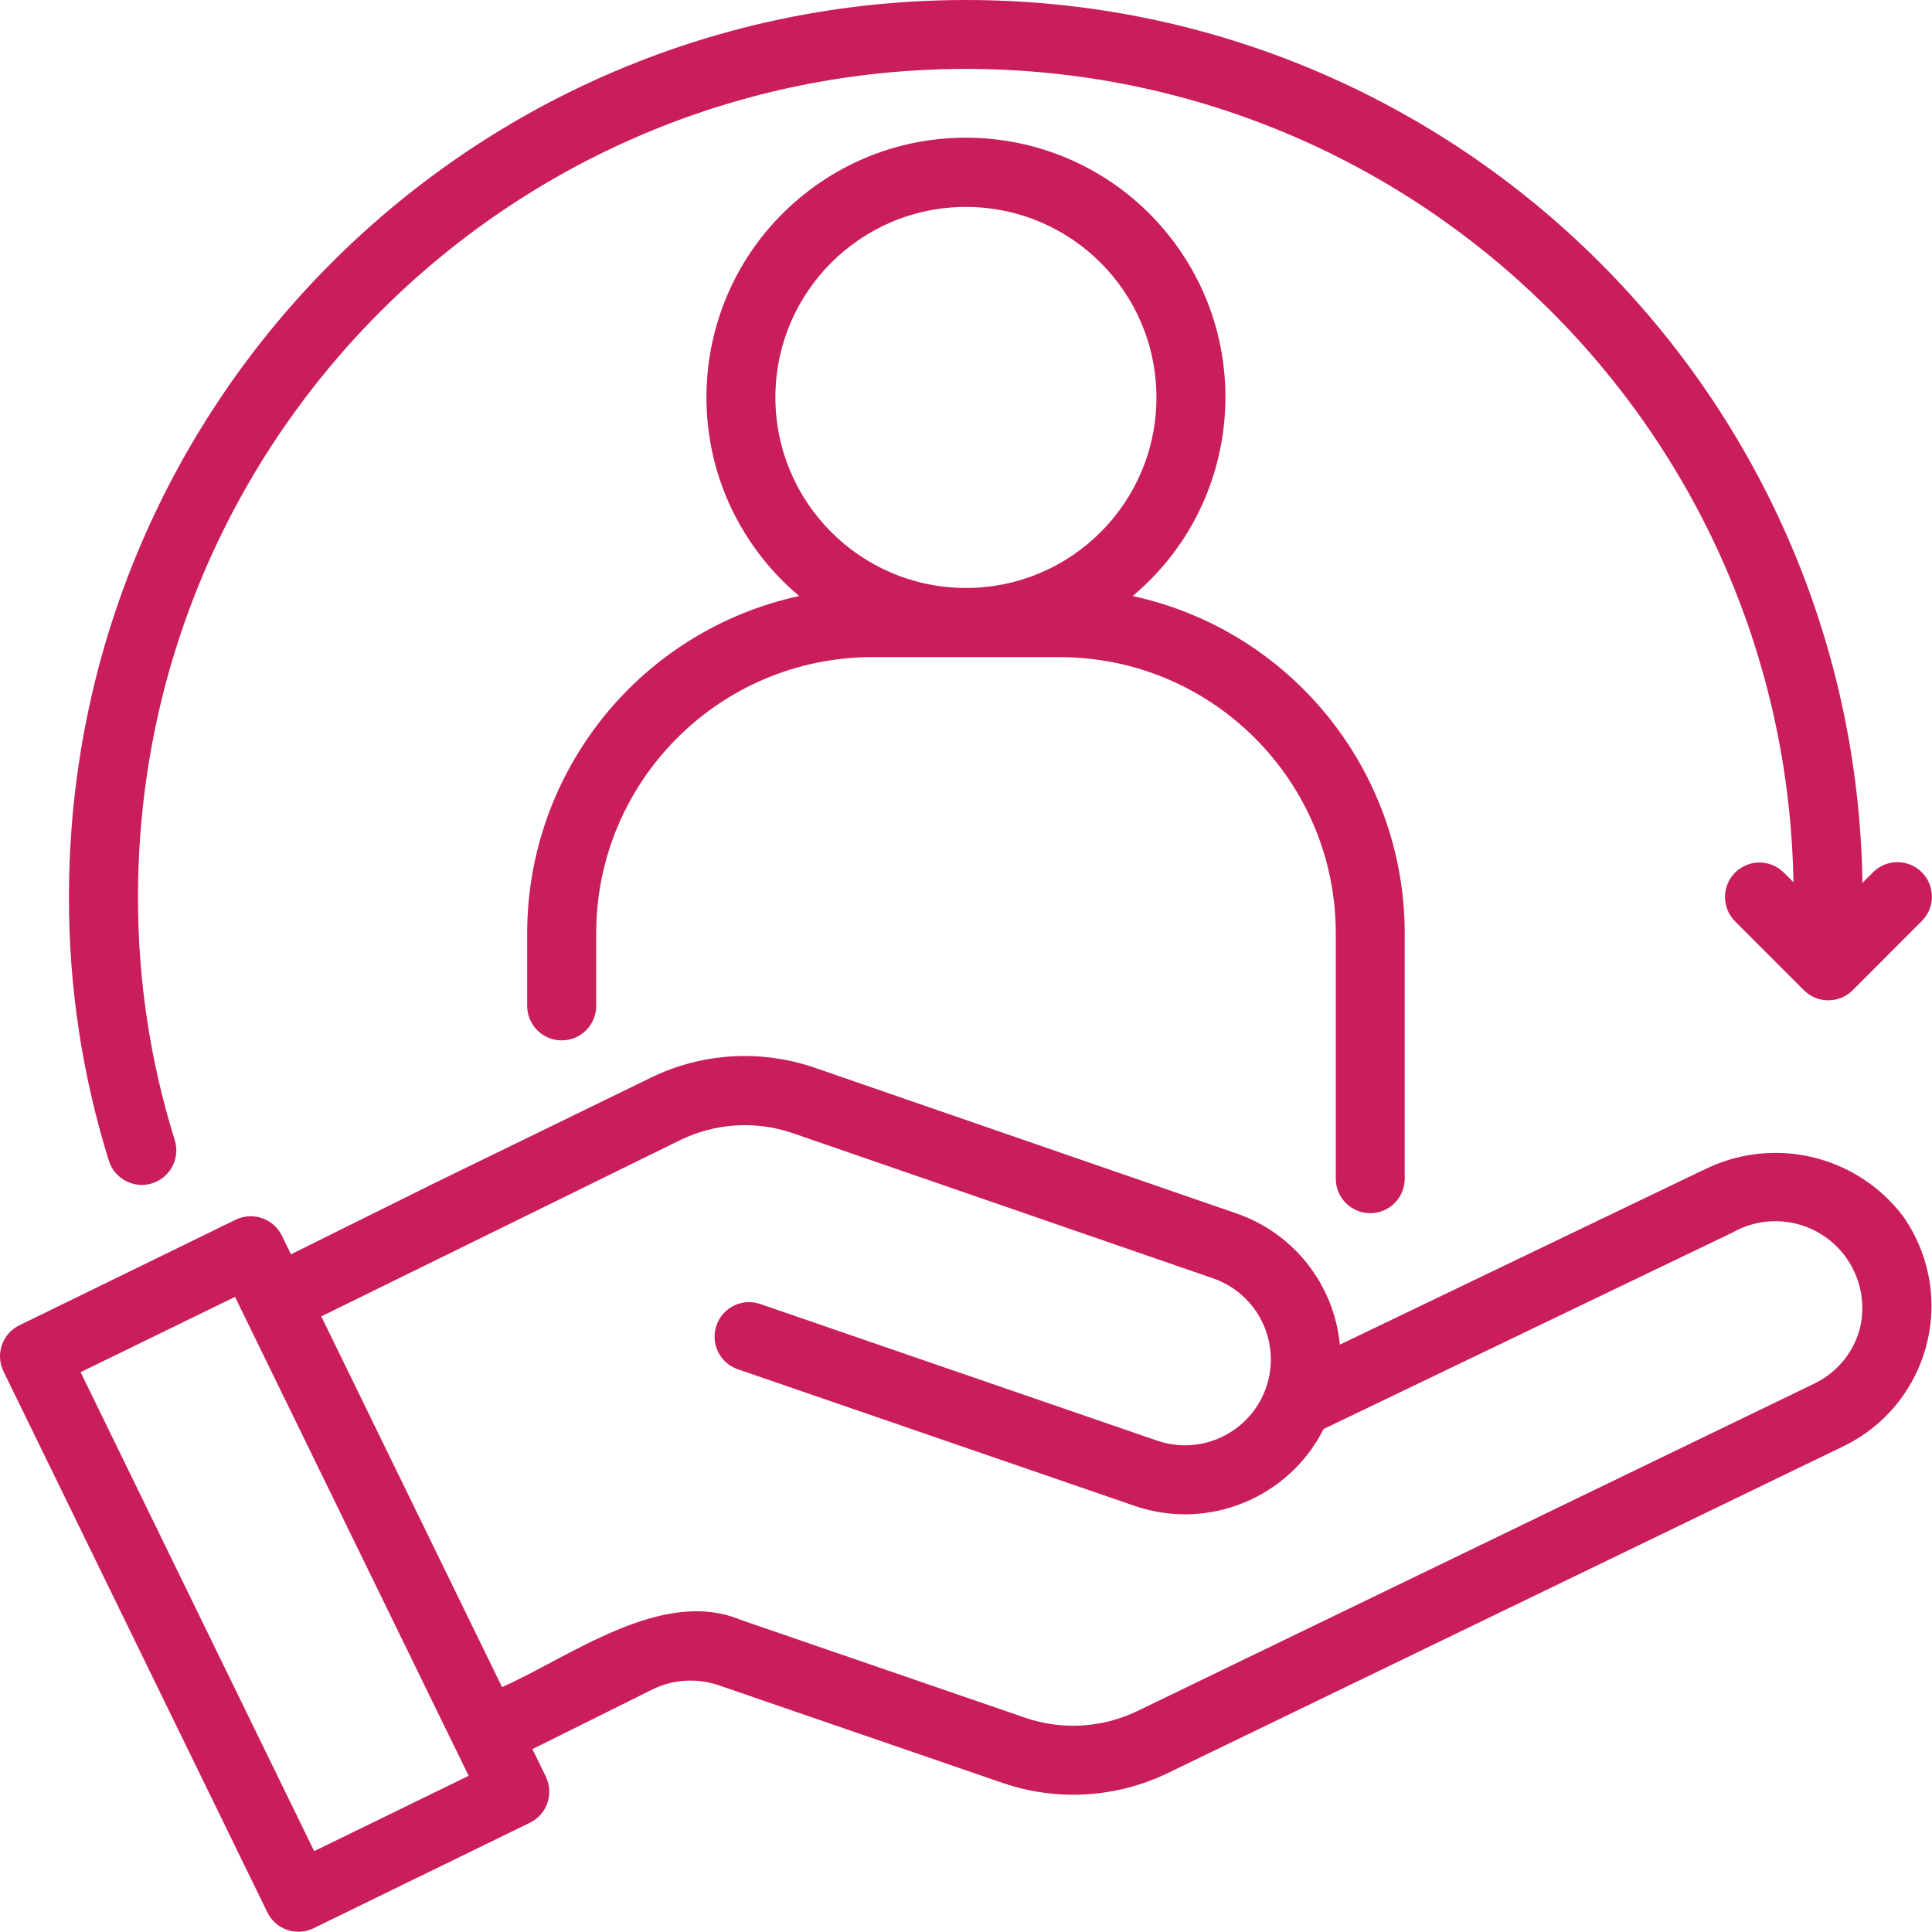
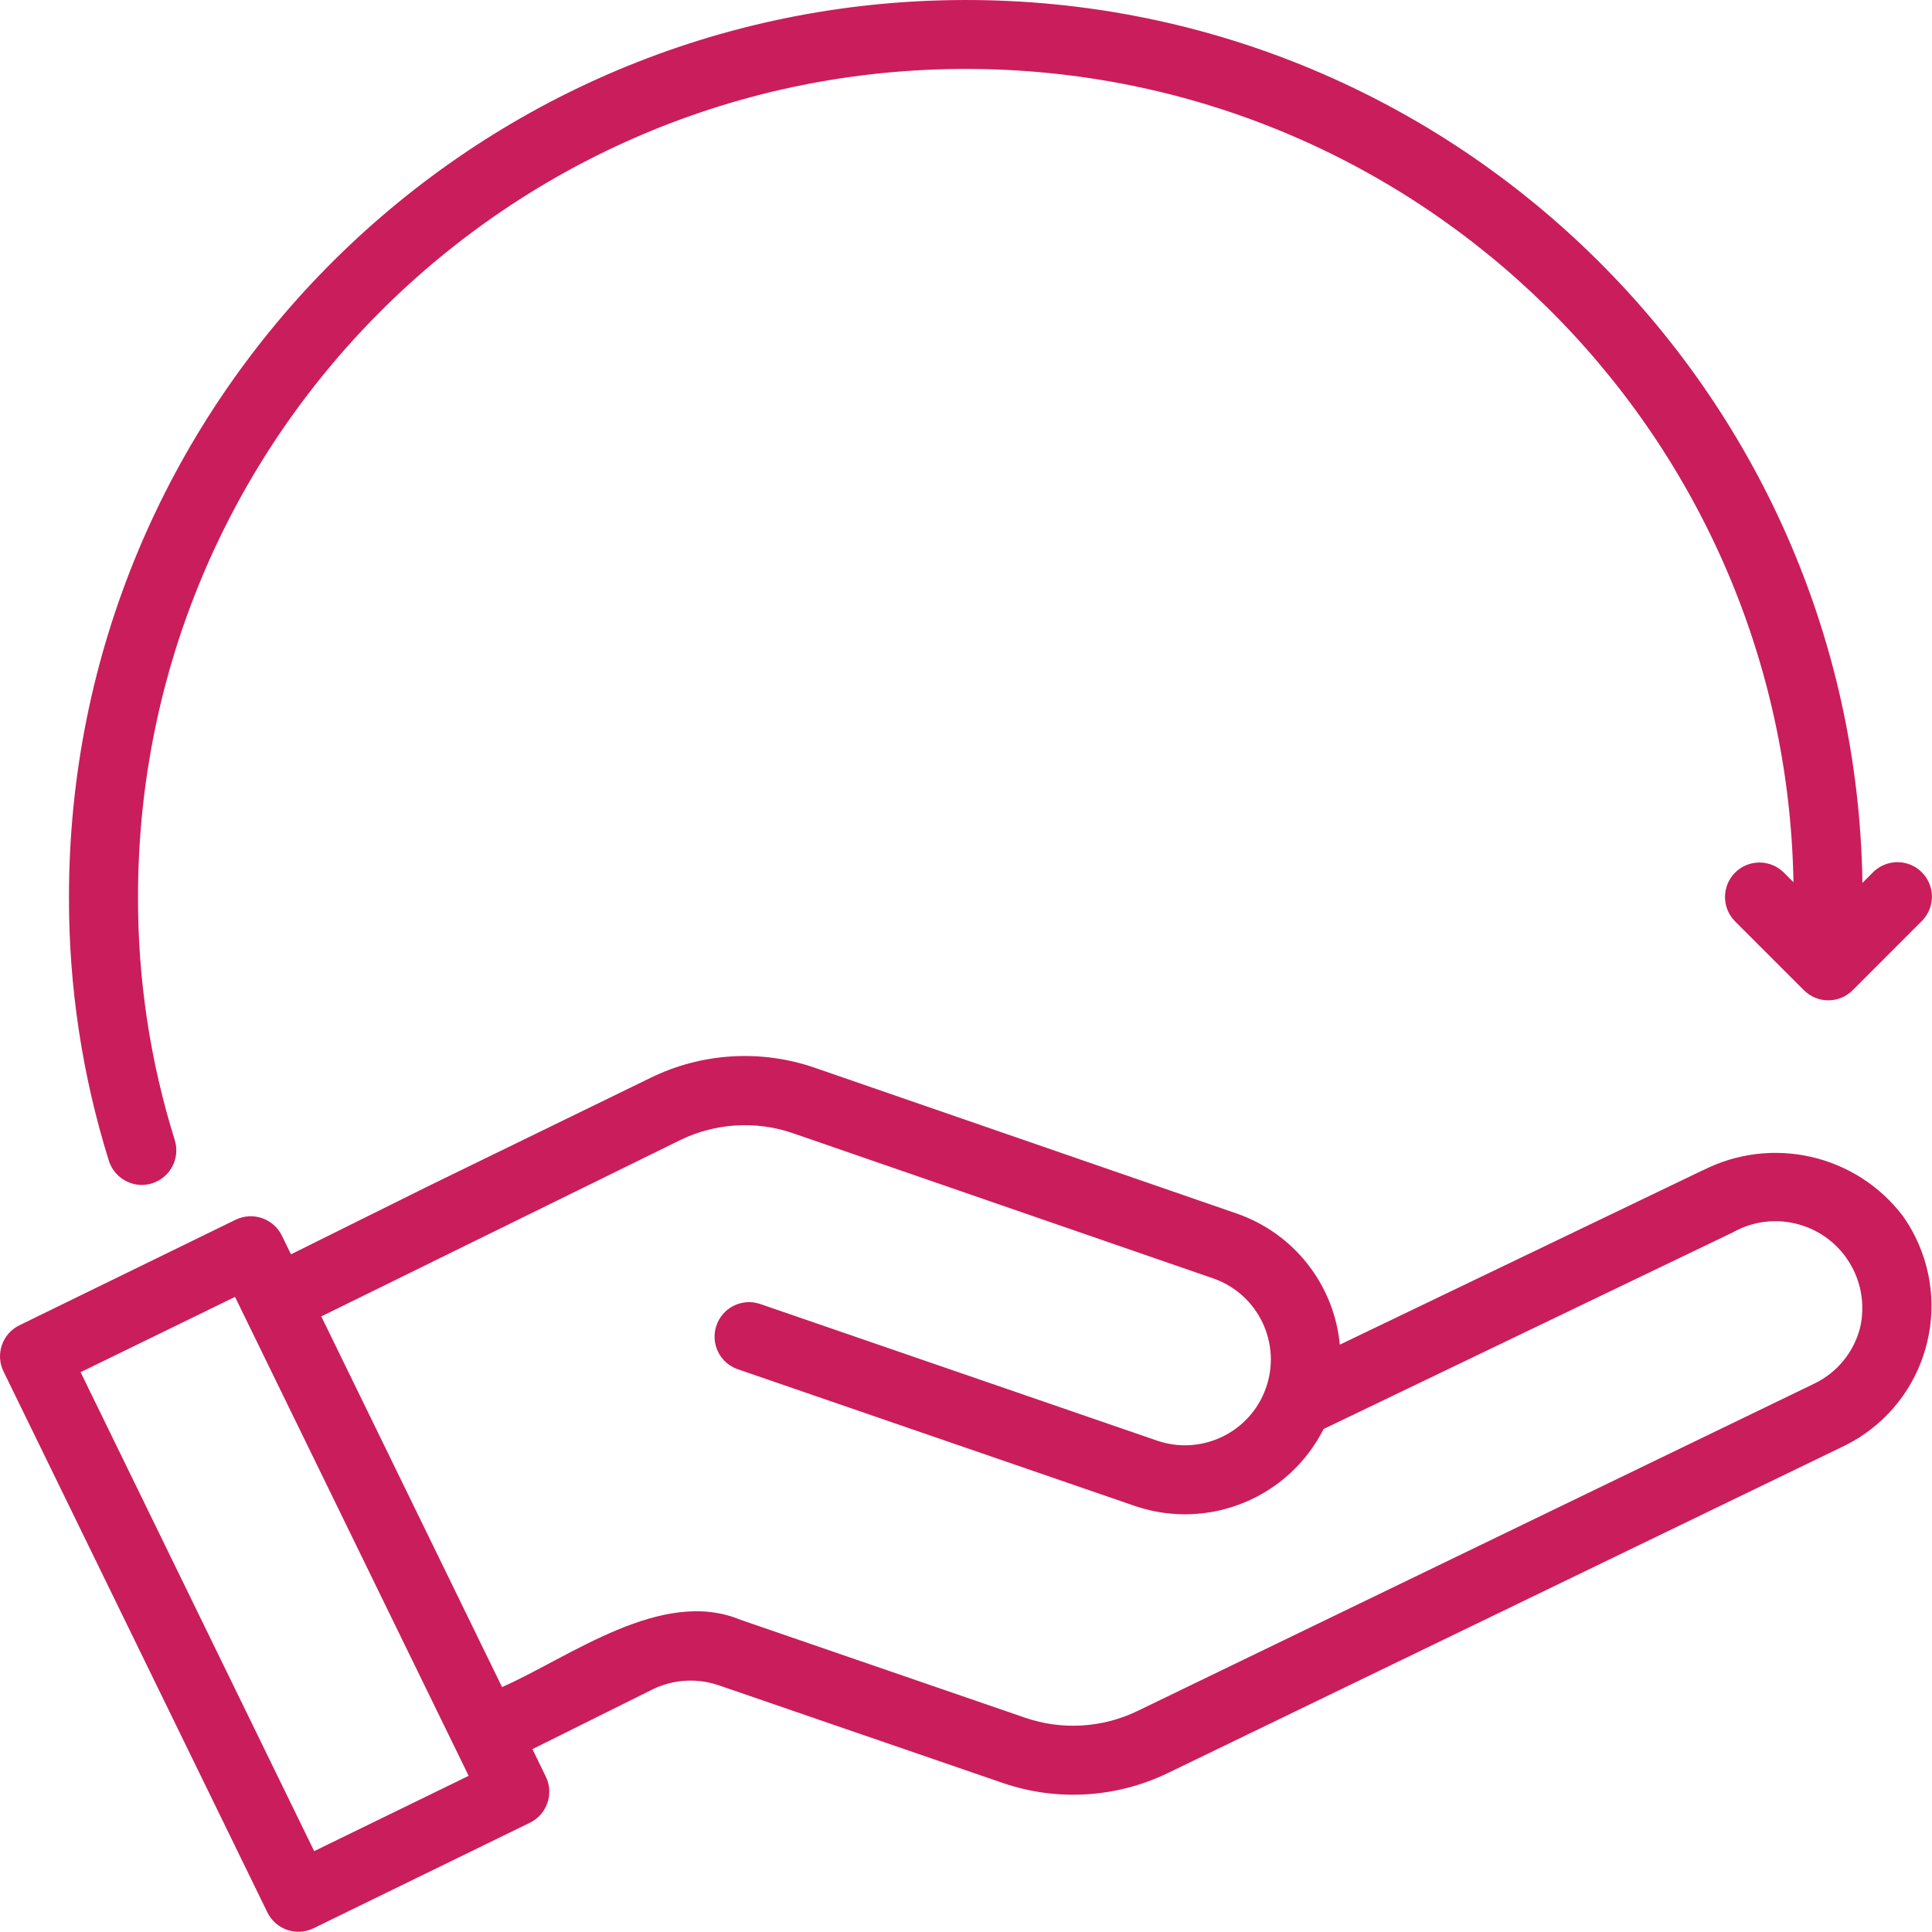
<svg xmlns="http://www.w3.org/2000/svg" id="Layer_2" data-name="Layer 2" viewBox="0 0 330.79 330.75">
  <defs>
    <style>
      .cls-1 {
        fill: #ca1d5b;
      }
    </style>
  </defs>
  <g id="Layer_1-2" data-name="Layer 1">
    <g>
      <path class="cls-1" d="m291.56,200.36l-62.16,29.87c-.98-10.32-7.92-19.12-17.73-22.48l-72.25-24.96c-9.22-3.16-19.32-2.53-28.07,1.77l-37.54,18.29-23.99,11.91-1.56-3.21c-1.44-2.91-4.96-4.13-7.9-2.72L3.32,226.91c-2.93,1.43-4.15,4.97-2.72,7.9l45.18,92.62c1.43,2.93,4.96,4.15,7.9,2.72l37.05-18.07c2.93-1.43,4.15-4.97,2.72-7.9l-2.29-4.7,20.63-10.26c3.5-1.69,7.53-1.94,11.22-.69l48.73,16.76c9.22,3.15,19.31,2.55,28.1-1.66l116.04-56.13c13.2-6.56,18.59-22.57,12.03-35.77-.61-1.24-1.32-2.42-2.12-3.55-8.02-10.52-22.41-13.81-34.21-7.81Zm-237.77,116.58L13.8,234.94l26.44-12.89,40,82-26.44,12.89Zm264.7-89.67c-1.05,4.19-3.9,7.7-7.78,9.59l-116.02,56.12c-5.98,2.87-12.84,3.28-19.12,1.14l-48.8-16.79c-13.46-5.59-29.18,6.38-40.81,11.53l-30.95-63.47,61.54-30.23c5.95-2.87,12.8-3.3,19.06-1.19l72.22,24.95c7.64,2.73,11.63,11.13,8.9,18.78-2.68,7.51-10.87,11.51-18.44,9.02l-68.23-23.49c-3.11-1-6.43.71-7.43,3.82-.97,3.02.61,6.26,3.59,7.35l68.31,23.52c12.5,4.14,26.15-1.49,32.09-13.25l70.09-33.68c7.17-4.02,16.24-1.46,20.25,5.71,1.8,3.21,2.34,6.98,1.53,10.57Z" />
-       <path class="cls-1" d="m234.6,207.72c3.26,0,5.91-2.64,5.91-5.9h0v-42.06c-.04-27.79-19.43-51.81-46.58-57.71,18.8-15.77,21.27-43.79,5.5-62.59-15.77-18.8-43.79-21.27-62.59-5.5s-21.27,43.79-5.5,62.59c1.67,1.99,3.51,3.83,5.5,5.5-27.16,5.9-46.54,29.92-46.58,57.71v12.46c0,3.26,2.64,5.91,5.91,5.91s5.91-2.64,5.91-5.91v-12.46c.03-26.08,21.17-47.22,47.25-47.25h32.13c26.08.03,47.22,21.17,47.25,47.25v42.05c0,3.26,2.64,5.91,5.9,5.91h0Zm-101.84-139.67c0-18.01,14.6-32.62,32.62-32.62,18.01,0,32.62,14.6,32.62,32.62,0,18.01-14.6,32.62-32.62,32.62-18.01-.02-32.6-14.61-32.62-32.62h0Z" />
      <path class="cls-1" d="m24.28,202.88c.6,0,1.2-.09,1.77-.28,3.11-.98,4.84-4.29,3.87-7.4,0,0,0,0,0,0-4.21-13.48-6.33-27.52-6.29-41.64-.01-78.28,63.44-141.74,141.71-141.76,77.32-.01,140.38,61.94,141.73,139.25l-1.67-1.67c-2.32-2.29-6.06-2.27-8.35.05-2.27,2.3-2.27,6,0,8.3l11.81,11.81c2.31,2.31,6.04,2.31,8.35,0h0s11.81-11.82,11.81-11.82c2.32-2.29,2.34-6.03.05-8.35-2.29-2.32-6.03-2.34-8.35-.05-.02.02-.04.03-.05.05l-1.79,1.79C317.58,66.38,247.77-1.3,162.98.02,79.12,1.32,11.81,69.68,11.81,153.55c-.04,15.32,2.26,30.56,6.83,45.19.78,2.46,3.06,4.13,5.64,4.14Z" />
    </g>
  </g>
</svg>